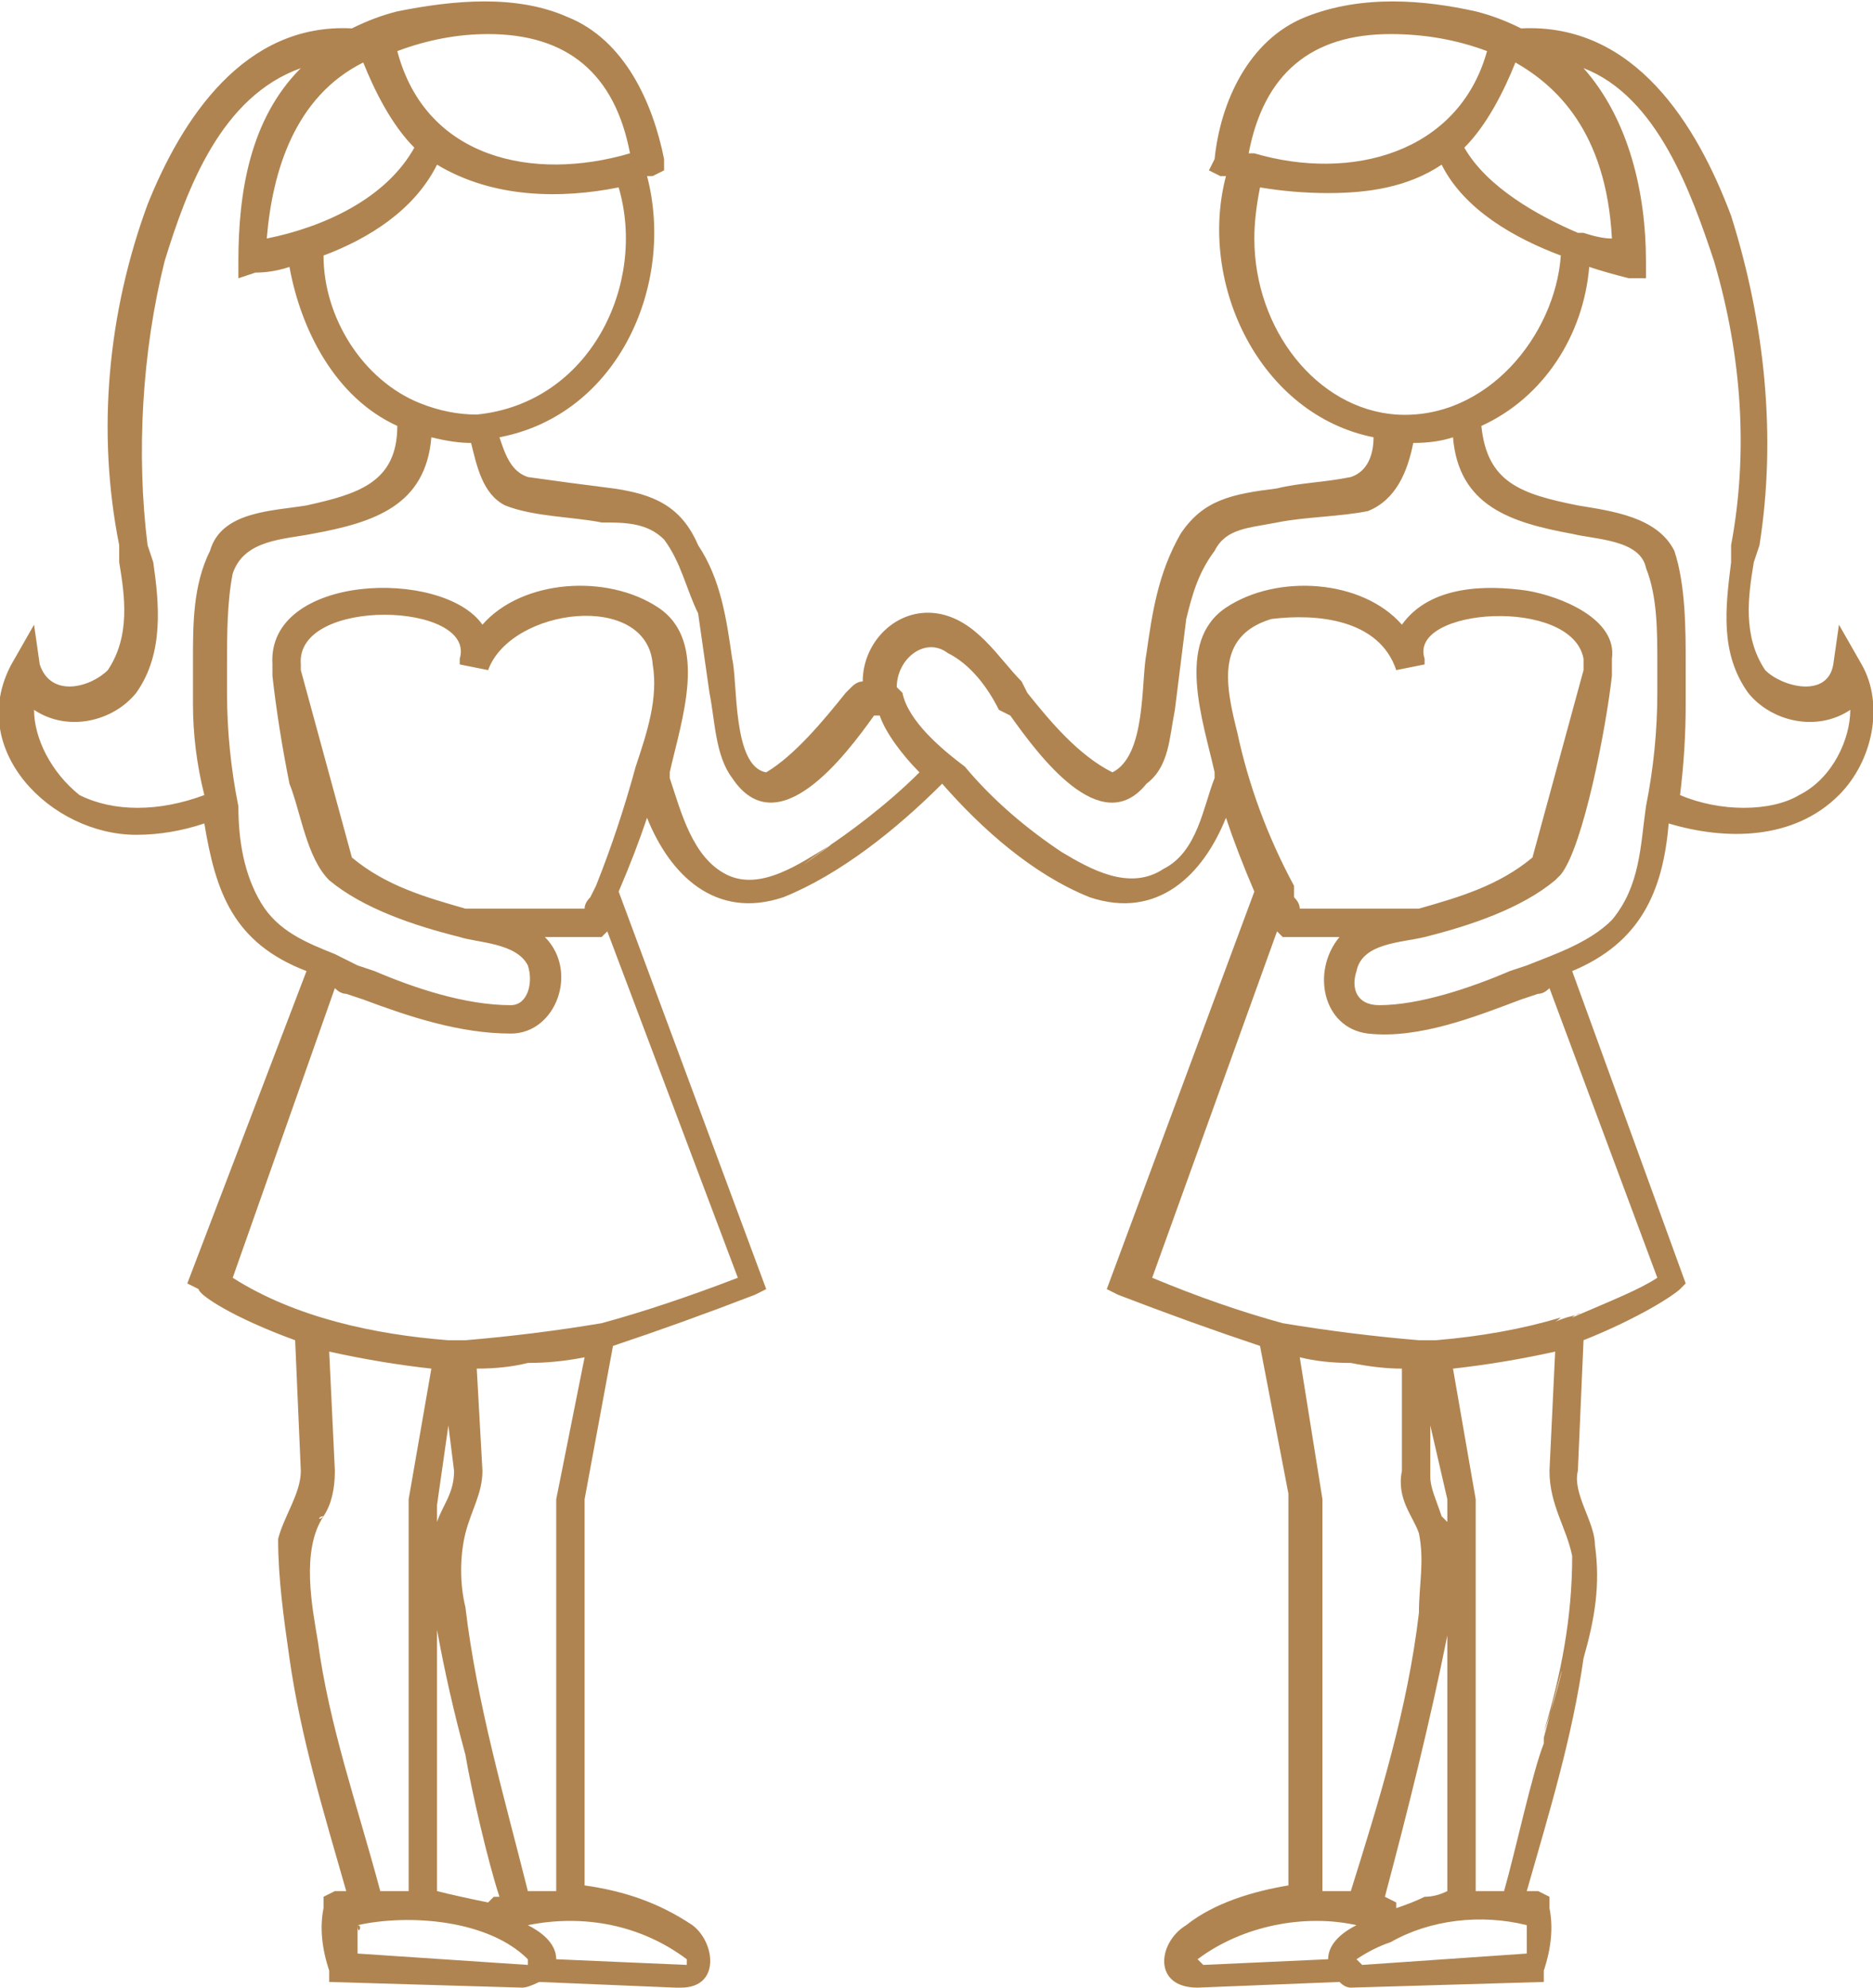
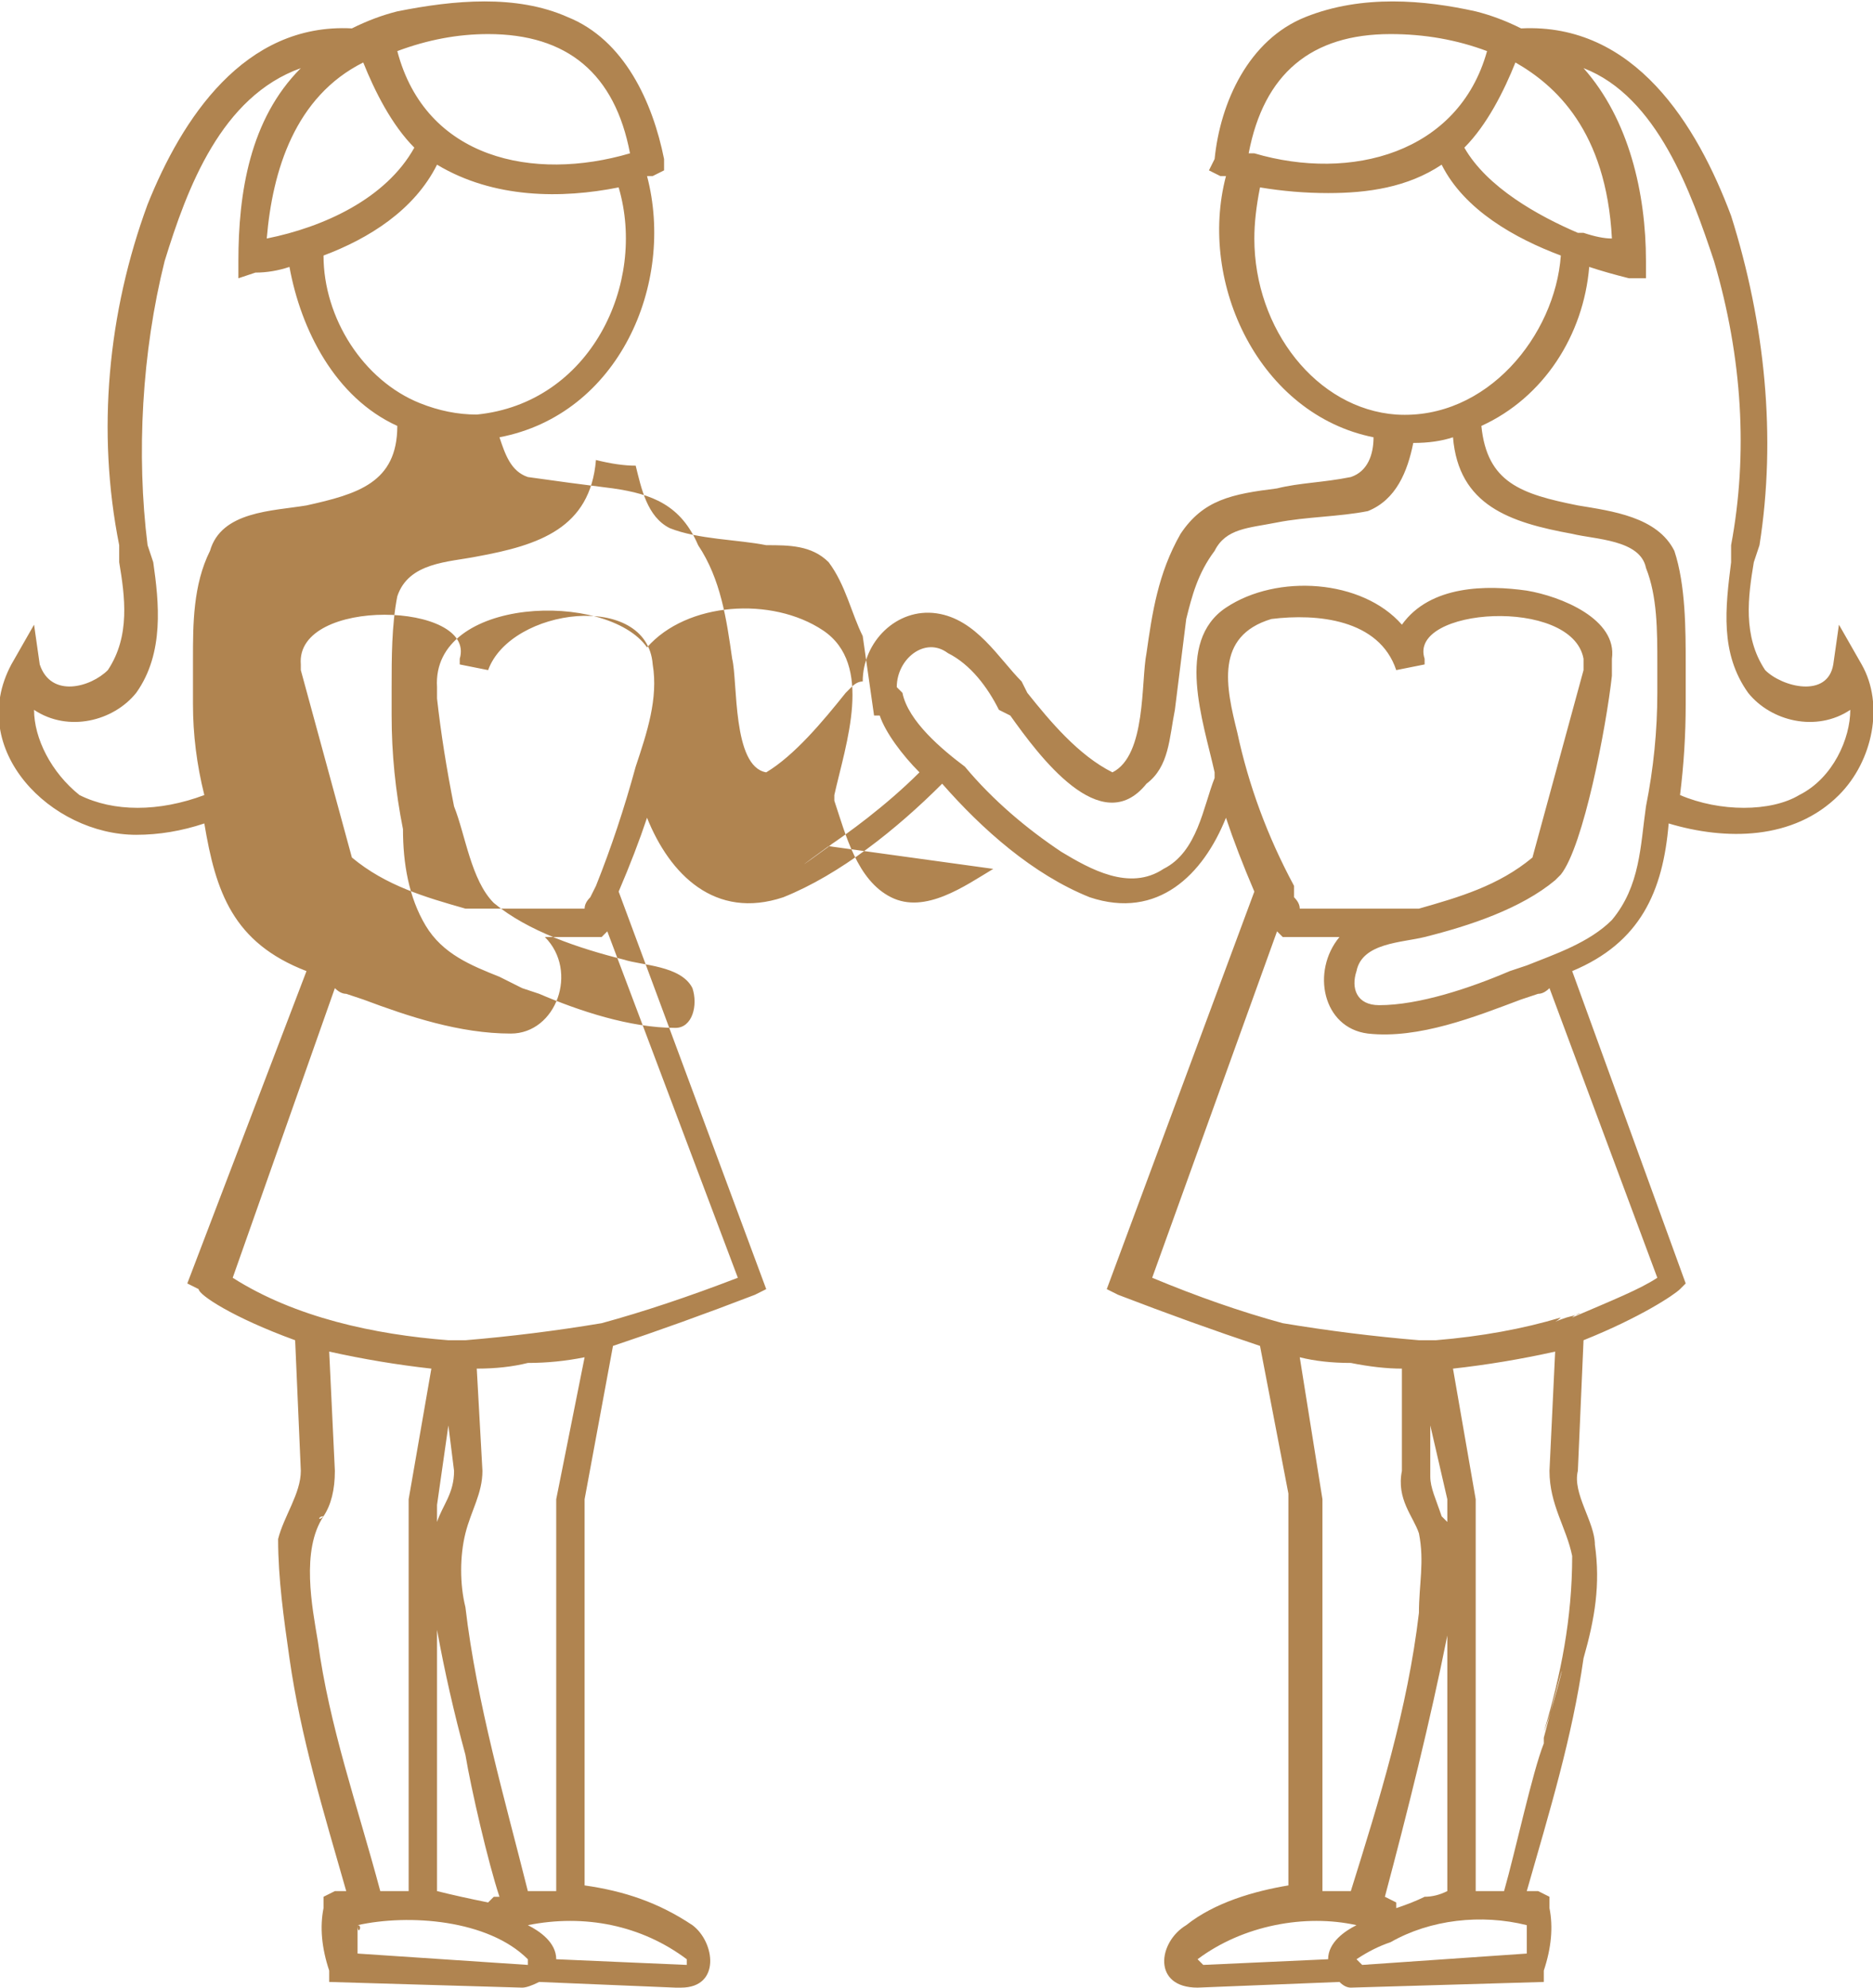
<svg xmlns="http://www.w3.org/2000/svg" version="1.2" viewBox="0 0 33 35" width="33" height="35">
  <title>Gemini1-1-svg</title>
  <style> .s0 { fill: #b08450 } </style>
-   <path id="Layer" fill-rule="evenodd" class="s0" d="m32.8 11.7c0.4 0.7 0.2 1.7-0.4 2.3-0.8 0.8-2 0.8-3 0.5-0.1 1.2-0.5 2.1-1.7 2.6l2 5.5-0.1 0.1c-0.1 0.1-0.7 0.5-1.7 0.9l-0.1 2.3c-0.1 0.4 0.3 0.9 0.3 1.3 0.1 0.7 0 1.3-0.2 2-0.2 1.4-0.6 2.7-1 4.1q0.1 0 0.2 0l0.2 0.1v0.2q0.1 0.5-0.1 1.1v0.2l-3.4 0.1q-0.1 0-0.2-0.1l-2.5 0.1c-0.8 0-0.7-0.8-0.2-1.1 0.5-0.4 1.2-0.6 1.8-0.7v-6.9l-0.5-2.6q-1.2-0.4-2.5-0.9l-0.2-0.1 2.6-7q-0.3-0.7-0.5-1.3c-0.4 1-1.2 1.8-2.4 1.4-1-0.4-1.9-1.2-2.6-2-0.8 0.8-1.8 1.6-2.8 2-1.2 0.4-2-0.4-2.4-1.4q-0.2 0.6-0.5 1.3l2.6 7-0.2 0.1q-1.3 0.5-2.5 0.9l-0.5 2.7v6.8c0.7 0.1 1.3 0.3 1.9 0.7 0.4 0.3 0.5 1.1-0.2 1.1h-0.1l-2.4-0.1q-0.2 0.1-0.3 0.1l-3.4-0.1v-0.2q-0.2-0.6-0.1-1.1v-0.2l0.2-0.1q0.1 0 0.2 0c-0.4-1.4-0.8-2.7-1-4.1-0.1-0.7-0.2-1.4-0.2-2.1 0.1-0.4 0.4-0.8 0.4-1.2l-0.1-2.3c-1.1-0.4-1.7-0.8-1.7-0.9l-0.2-0.1 2.1-5.5c-1.3-0.5-1.6-1.4-1.8-2.6q-0.6 0.2-1.2 0.2c-1.5 0-3-1.5-2.2-3l0.4-0.7 0.1 0.7c0.2 0.6 0.9 0.4 1.2 0.1 0.4-0.6 0.3-1.3 0.2-1.9v-0.3c-0.4-2-0.2-4.1 0.5-6 0.6-1.5 1.7-3.2 3.6-3.1q0.4-0.2 0.8-0.3c1-0.2 2.1-0.3 3 0.1 1 0.4 1.5 1.5 1.7 2.5v0.2l-0.2 0.1q0 0-0.1 0c0.5 1.9-0.5 4.2-2.6 4.6 0.1 0.3 0.2 0.6 0.5 0.7q0.7 0.1 1.5 0.2c0.7 0.1 1.2 0.3 1.5 1 0.4 0.6 0.5 1.3 0.6 2 0.1 0.4 0 1.9 0.6 2 0.5-0.3 1-0.9 1.4-1.4l0.1-0.1q0.1-0.1 0.2-0.1c0-0.7 0.6-1.3 1.3-1.2 0.7 0.1 1.1 0.8 1.5 1.2l0.1 0.2c0.4 0.5 0.9 1.1 1.5 1.4 0.6-0.3 0.5-1.6 0.6-2.1 0.1-0.7 0.2-1.4 0.6-2.1 0.4-0.6 0.9-0.7 1.7-0.8 0.4-0.1 0.8-0.1 1.3-0.2 0.3-0.1 0.4-0.4 0.4-0.7-2-0.4-3.1-2.7-2.6-4.6q-0.1 0-0.1 0l-0.2-0.1 0.1-0.2c0.1-1 0.6-2.1 1.6-2.5 1-0.4 2.1-0.3 3-0.1q0.4 0.1 0.8 0.3c2-0.1 3.1 1.7 3.7 3.3 0.6 1.9 0.8 3.9 0.5 5.8l-0.1 0.3c-0.1 0.6-0.2 1.3 0.2 1.9 0.3 0.3 1.1 0.5 1.2-0.1l0.1-0.7zm-4.4-7.5c-0.1-1.9-1-2.7-1.7-3.1-0.2 0.5-0.5 1.1-0.9 1.5 0.4 0.7 1.3 1.2 2 1.5h0.1q0.3 0.1 0.5 0.1zm-6.4-1.5q0 0 0.1 0c1.7 0.5 3.6 0 4.1-1.8q-0.8-0.3-1.7-0.3-2.1 0-2.5 2.1zm2.6 4.6c1.6 0.1 2.8-1.4 2.9-2.8-0.8-0.3-1.7-0.8-2.1-1.6-0.6 0.4-1.3 0.5-2 0.5q-0.6 0-1.2-0.1-0.1 0.5-0.1 0.9c0 1.6 1.1 3 2.5 3.1zm-16.2 0c2-0.2 3-2.3 2.5-4-1 0.2-2.2 0.2-3.2-0.4-0.4 0.8-1.2 1.3-2 1.6 0 1.1 0.7 2.2 1.7 2.6q0.5 0.2 1 0.2zm-3.7-3.1c1-0.2 2.1-0.7 2.6-1.6-0.4-0.4-0.7-1-0.9-1.5-1.2 0.6-1.6 1.9-1.7 3.1zm2.3-3.3c0.5 1.9 2.4 2.3 4.1 1.8q-0.4-2.1-2.5-2.1-0.8 0-1.6 0.3zm-5.6 13.1c0.6 0.3 1.4 0.3 2.2 0q-0.2-0.8-0.2-1.6v-0.2q0-0.2 0-0.3v-0.3c0-0.6 0-1.3 0.3-1.9 0.2-0.7 1.1-0.7 1.7-0.8 0.9-0.2 1.6-0.4 1.6-1.4-1.1-0.5-1.7-1.7-1.9-2.8q-0.3 0.1-0.6 0.1l-0.3 0.1v-0.3c0-1.2 0.2-2.5 1.1-3.4-1.4 0.5-2 2.1-2.4 3.4-0.4 1.6-0.5 3.4-0.3 5l0.1 0.3c0.1 0.7 0.2 1.6-0.3 2.3-0.4 0.5-1.2 0.7-1.8 0.3 0 0.5 0.3 1.1 0.8 1.5zm4.3 12.7q0 0 0 0 0 0 0 0 0 0 0 0c-0.1 0.1-0.1 0 0 0-0.4 0.6-0.2 1.6-0.1 2.2 0.2 1.5 0.7 2.9 1.1 4.4q0.2 0 0.5 0v-6.9l0.4-2.3q-0.9-0.1-1.8-0.3l0.1 2.1q0 0.5-0.2 0.8c0-0.1 0 0 0 0q0 0 0 0 0 0 0 0zm2.7-2.6l0.1 1.8c0 0.4-0.2 0.7-0.3 1.1-0.1 0.4-0.1 0.9 0 1.3 0.2 1.7 0.7 3.4 1.1 5q0.3 0 0.5 0v-6.9l0.5-2.5q-0.5 0.1-1 0.1-0.4 0.1-0.9 0.1zm-0.2 6.8q-0.3-1.1-0.5-2.2v4.6q0.4 0.1 0.9 0.2l0.1-0.1q0.1 0 0.1 0c-0.2-0.6-0.5-1.9-0.6-2.5zm-0.5-4.4v0.3c0.1-0.3 0.3-0.5 0.3-0.9l-0.1-0.8zm-1.4 7.4q0 0 0 0 0 0.3 0 0.5l3 0.2q0 0 0-0.1c-0.7-0.7-2.1-0.8-3-0.6zm0 0q0 0 0 0c0.1 0 0 0.2 0 0zm5.8 0.6c-0.8-0.6-1.8-0.8-2.8-0.6 0.2 0.1 0.5 0.3 0.5 0.6q0 0 0 0l2.3 0.1v0.2-0.2q0 0 0-0.1zm-1.5-11.2q1.1-0.3 2.4-0.8l-2.3-6.1-0.1 0.1h-1c0.6 0.6 0.2 1.7-0.6 1.7-0.9 0-1.8-0.3-2.6-0.6l-0.3-0.1q-0.1 0-0.2-0.1l-1.8 5.1c1.1 0.7 2.5 1 3.8 1.1h0.2 0.1q1.2-0.1 2.4-0.3zm4-8.4q0 0 0 0c-1.1 0.8 0.3-0.2 0 0zm0 0q0 0 0 0c0.3-0.2 1-0.7 1.6-1.3-0.3-0.3-0.6-0.7-0.7-1h-0.1c-0.5 0.7-1.7 2.3-2.5 1.1-0.3-0.4-0.3-1-0.4-1.5q-0.1-0.7-0.2-1.4c-0.2-0.4-0.3-0.9-0.6-1.3-0.3-0.3-0.7-0.3-1.1-0.3-0.5-0.1-1.2-0.1-1.7-0.3-0.4-0.2-0.5-0.7-0.6-1.1q-0.3 0-0.7-0.1c-0.1 1.2-1 1.5-2.1 1.7-0.5 0.1-1.2 0.1-1.4 0.7-0.1 0.5-0.1 1.1-0.1 1.6v0.1q0 0.1 0 0.3v0.1q0 1 0.2 2c0 0.6 0.1 1.2 0.4 1.7 0.3 0.5 0.8 0.7 1.3 0.9q0.2 0.1 0.4 0.2l0.3 0.1c0.7 0.3 1.6 0.6 2.4 0.6 0.3 0 0.4-0.4 0.3-0.7-0.2-0.4-0.9-0.4-1.2-0.5-0.8-0.2-1.7-0.5-2.3-1-0.4-0.4-0.5-1.2-0.7-1.7q-0.2-1-0.3-1.9 0-0.1 0-0.2c-0.1-1.6 3-1.7 3.7-0.7 0.7-0.8 2.2-0.9 3.1-0.3 0.9 0.6 0.4 2 0.2 2.9v0.1c0.2 0.6 0.4 1.4 1 1.7 0.6 0.3 1.3-0.2 1.8-0.5zm-9.3-3.2q0 0 0 0.1c0.3 1.1 0.6 2.2 0.9 3.3 0.6 0.5 1.3 0.7 2 0.9h2.1q0-0.1 0.1-0.2l0.1-0.2q0.4-1 0.7-2.1c0.2-0.6 0.4-1.2 0.3-1.8-0.1-1.3-2.5-1-2.9 0.1l-0.5-0.1v-0.1c0.3-1-2.9-1.1-2.8 0.1zm23.1 4.5c0 0-0.1 0.1 0 0q0 0 0 0c0.2-0.2 0.1-0.1 0 0 0.5-0.6 0.5-1.3 0.6-2q0.2-1 0.2-2v-0.1q0-0.2 0-0.3v-0.1c0-0.6 0-1.2-0.2-1.7-0.1-0.5-0.9-0.5-1.3-0.6-1.1-0.2-2-0.5-2.1-1.7q-0.3 0.1-0.7 0.1c-0.1 0.5-0.3 1-0.8 1.2-0.5 0.1-1.1 0.1-1.6 0.2-0.5 0.1-0.9 0.1-1.1 0.5-0.3 0.4-0.4 0.8-0.5 1.2q-0.1 0.8-0.2 1.6c-0.1 0.5-0.1 1-0.5 1.3-0.8 1-1.9-0.5-2.4-1.2l-0.2-0.1c-0.2-0.4-0.5-0.8-0.9-1-0.4-0.3-0.9 0.1-0.9 0.6q0 0 0.1 0.1c0.1 0.5 0.7 1 1.1 1.3 0.5 0.6 1.1 1.1 1.7 1.5 0.5 0.3 1.2 0.7 1.8 0.3 0.6-0.3 0.7-1.1 0.9-1.6v-0.1c-0.2-0.9-0.7-2.3 0.2-2.9 0.9-0.6 2.4-0.5 3.1 0.3 0.5-0.7 1.5-0.7 2.2-0.6 0.6 0.1 1.6 0.5 1.5 1.2q0 0.2 0 0.3c-0.1 0.9-0.5 3-0.9 3.5l-0.1 0.1c-0.6 0.5-1.5 0.8-2.3 1-0.4 0.1-1.1 0.1-1.2 0.6-0.1 0.3 0 0.6 0.4 0.6 0.7 0 1.6-0.3 2.3-0.6l0.3-0.1c0.5-0.2 1.1-0.4 1.5-0.8zm0 0q0 0 0 0 0 0 0 0 0 0 0 0 0 0 0 0zm-5.5 7.7l0.4 2.5v6.9q0.3 0 0.5 0c0.5-1.6 1-3.2 1.2-4.9 0-0.5 0.1-0.9 0-1.4-0.1-0.3-0.4-0.6-0.3-1.1v-1.8q-0.4 0-0.9-0.1-0.5 0-0.9-0.1zm2.6 9.4v-4.5c-0.3 1.5-0.7 3.1-1.1 4.6q0 0 0 0l0.2 0.1v0.1q0.3-0.1 0.5-0.2 0.2 0 0.4-0.1zm0-6.5v-0.4l-0.3-1.3v0.9c0 0.2 0.1 0.4 0.2 0.7q0 0 0.1 0.1zm-1.6 7.1c-0.9-0.2-2 0-2.8 0.6l0.1 0.1v0.2-0.2l2.2-0.1c0-0.3 0.3-0.5 0.5-0.6zm3 0c-0.8-0.2-1.7-0.1-2.4 0.3q-0.3 0.1-0.6 0.3l0.1 0.1 2.9-0.2q0-0.2 0-0.5zm0.3-3.3q0 0 0 0.1 0-0.1 0-0.2 0 0.1 0 0.1 0 0 0 0zm0 0.1q0 0 0-0.1 0 0 0 0c0.6-2.3 0.2-0.6 0-0.1 0.3-1 0.5-2 0.5-3.1-0.1-0.5-0.4-0.9-0.4-1.5l0.1-2.1q-0.9 0.2-1.8 0.3l0.4 2.3v6.9q0.2 0 0.5 0c0.2-0.7 0.5-2.1 0.7-2.6zm0.3-7.5c-0.1 0.1-0.2 0.1 0.1 0 0.4-0.1 0.2-0.1 0.1 0 0.7-0.3 1.2-0.5 1.5-0.7l-1.9-5.1q-0.1 0.1-0.2 0.1l-0.3 0.1c-0.8 0.3-1.8 0.7-2.7 0.6-0.8-0.1-1-1.1-0.5-1.7h-1l-0.1-0.1-2.2 6.1q1.2 0.5 2.3 0.8 1.2 0.2 2.4 0.3h0.1 0.2q1.2-0.1 2.2-0.4zm0.1 0q0 0-0.1 0 0.1 0 0.2 0-0.1 0-0.1 0zm-5.2-12.3c-1 0.3-0.8 1.2-0.6 2q0.3 1.4 1 2.7v0.2q0.1 0.1 0.1 0.2h2.1c0.7-0.2 1.4-0.4 2-0.9 0.3-1.1 0.6-2.2 0.9-3.3q0-0.2 0-0.2c-0.2-1.1-3.1-0.9-2.8 0v0.1l-0.5 0.1c-0.3-0.9-1.4-1-2.2-0.9zm9.3 3.1c0.6-0.3 0.9-1 0.9-1.5-0.6 0.4-1.4 0.2-1.8-0.3-0.5-0.7-0.4-1.5-0.3-2.3v-0.3c0.3-1.6 0.2-3.3-0.3-5-0.4-1.2-1-2.9-2.3-3.4 0.8 0.9 1.1 2.2 1.1 3.4v0.3h-0.3q-0.4-0.1-0.7-0.2c-0.1 1.2-0.8 2.3-1.9 2.8 0.1 1 0.7 1.2 1.7 1.4 0.6 0.1 1.4 0.2 1.7 0.8 0.2 0.6 0.2 1.4 0.2 2v0.2q0 0.1 0 0.3v0.2q0 0.8-0.1 1.6c0.7 0.3 1.6 0.3 2.1 0z" />
+   <path id="Layer" fill-rule="evenodd" class="s0" d="m32.8 11.7c0.4 0.7 0.2 1.7-0.4 2.3-0.8 0.8-2 0.8-3 0.5-0.1 1.2-0.5 2.1-1.7 2.6l2 5.5-0.1 0.1c-0.1 0.1-0.7 0.5-1.7 0.9l-0.1 2.3c-0.1 0.4 0.3 0.9 0.3 1.3 0.1 0.7 0 1.3-0.2 2-0.2 1.4-0.6 2.7-1 4.1q0.1 0 0.2 0l0.2 0.1v0.2q0.1 0.5-0.1 1.1v0.2l-3.4 0.1q-0.1 0-0.2-0.1l-2.5 0.1c-0.8 0-0.7-0.8-0.2-1.1 0.5-0.4 1.2-0.6 1.8-0.7v-6.9l-0.5-2.6q-1.2-0.4-2.5-0.9l-0.2-0.1 2.6-7q-0.3-0.7-0.5-1.3c-0.4 1-1.2 1.8-2.4 1.4-1-0.4-1.9-1.2-2.6-2-0.8 0.8-1.8 1.6-2.8 2-1.2 0.4-2-0.4-2.4-1.4q-0.2 0.6-0.5 1.3l2.6 7-0.2 0.1q-1.3 0.5-2.5 0.9l-0.5 2.7v6.8c0.7 0.1 1.3 0.3 1.9 0.7 0.4 0.3 0.5 1.1-0.2 1.1h-0.1l-2.4-0.1q-0.2 0.1-0.3 0.1l-3.4-0.1v-0.2q-0.2-0.6-0.1-1.1v-0.2l0.2-0.1q0.1 0 0.2 0c-0.4-1.4-0.8-2.7-1-4.1-0.1-0.7-0.2-1.4-0.2-2.1 0.1-0.4 0.4-0.8 0.4-1.2l-0.1-2.3c-1.1-0.4-1.7-0.8-1.7-0.9l-0.2-0.1 2.1-5.5c-1.3-0.5-1.6-1.4-1.8-2.6q-0.6 0.2-1.2 0.2c-1.5 0-3-1.5-2.2-3l0.4-0.7 0.1 0.7c0.2 0.6 0.9 0.4 1.2 0.1 0.4-0.6 0.3-1.3 0.2-1.9v-0.3c-0.4-2-0.2-4.1 0.5-6 0.6-1.5 1.7-3.2 3.6-3.1q0.4-0.2 0.8-0.3c1-0.2 2.1-0.3 3 0.1 1 0.4 1.5 1.5 1.7 2.5v0.2l-0.2 0.1q0 0-0.1 0c0.5 1.9-0.5 4.2-2.6 4.6 0.1 0.3 0.2 0.6 0.5 0.7q0.7 0.1 1.5 0.2c0.7 0.1 1.2 0.3 1.5 1 0.4 0.6 0.5 1.3 0.6 2 0.1 0.4 0 1.9 0.6 2 0.5-0.3 1-0.9 1.4-1.4l0.1-0.1q0.1-0.1 0.2-0.1c0-0.7 0.6-1.3 1.3-1.2 0.7 0.1 1.1 0.8 1.5 1.2l0.1 0.2c0.4 0.5 0.9 1.1 1.5 1.4 0.6-0.3 0.5-1.6 0.6-2.1 0.1-0.7 0.2-1.4 0.6-2.1 0.4-0.6 0.9-0.7 1.7-0.8 0.4-0.1 0.8-0.1 1.3-0.2 0.3-0.1 0.4-0.4 0.4-0.7-2-0.4-3.1-2.7-2.6-4.6q-0.1 0-0.1 0l-0.2-0.1 0.1-0.2c0.1-1 0.6-2.1 1.6-2.5 1-0.4 2.1-0.3 3-0.1q0.4 0.1 0.8 0.3c2-0.1 3.1 1.7 3.7 3.3 0.6 1.9 0.8 3.9 0.5 5.8l-0.1 0.3c-0.1 0.6-0.2 1.3 0.2 1.9 0.3 0.3 1.1 0.5 1.2-0.1l0.1-0.7zm-4.4-7.5c-0.1-1.9-1-2.7-1.7-3.1-0.2 0.5-0.5 1.1-0.9 1.5 0.4 0.7 1.3 1.2 2 1.5h0.1q0.3 0.1 0.5 0.1zm-6.4-1.5q0 0 0.1 0c1.7 0.5 3.6 0 4.1-1.8q-0.8-0.3-1.7-0.3-2.1 0-2.5 2.1zm2.6 4.6c1.6 0.1 2.8-1.4 2.9-2.8-0.8-0.3-1.7-0.8-2.1-1.6-0.6 0.4-1.3 0.5-2 0.5q-0.6 0-1.2-0.1-0.1 0.5-0.1 0.9c0 1.6 1.1 3 2.5 3.1zm-16.2 0c2-0.2 3-2.3 2.5-4-1 0.2-2.2 0.2-3.2-0.4-0.4 0.8-1.2 1.3-2 1.6 0 1.1 0.7 2.2 1.7 2.6q0.5 0.2 1 0.2zm-3.7-3.1c1-0.2 2.1-0.7 2.6-1.6-0.4-0.4-0.7-1-0.9-1.5-1.2 0.6-1.6 1.9-1.7 3.1zm2.3-3.3c0.5 1.9 2.4 2.3 4.1 1.8q-0.4-2.1-2.5-2.1-0.8 0-1.6 0.3zm-5.6 13.1c0.6 0.3 1.4 0.3 2.2 0q-0.2-0.8-0.2-1.6v-0.2q0-0.2 0-0.3v-0.3c0-0.6 0-1.3 0.3-1.9 0.2-0.7 1.1-0.7 1.7-0.8 0.9-0.2 1.6-0.4 1.6-1.4-1.1-0.5-1.7-1.7-1.9-2.8q-0.3 0.1-0.6 0.1l-0.3 0.1v-0.3c0-1.2 0.2-2.5 1.1-3.4-1.4 0.5-2 2.1-2.4 3.4-0.4 1.6-0.5 3.4-0.3 5l0.1 0.3c0.1 0.7 0.2 1.6-0.3 2.3-0.4 0.5-1.2 0.7-1.8 0.3 0 0.5 0.3 1.1 0.8 1.5zm4.3 12.7q0 0 0 0 0 0 0 0 0 0 0 0c-0.1 0.1-0.1 0 0 0-0.4 0.6-0.2 1.6-0.1 2.2 0.2 1.5 0.7 2.9 1.1 4.4q0.2 0 0.5 0v-6.9l0.4-2.3q-0.9-0.1-1.8-0.3l0.1 2.1q0 0.5-0.2 0.8c0-0.1 0 0 0 0q0 0 0 0 0 0 0 0zm2.7-2.6l0.1 1.8c0 0.4-0.2 0.7-0.3 1.1-0.1 0.4-0.1 0.9 0 1.3 0.2 1.7 0.7 3.4 1.1 5q0.3 0 0.5 0v-6.9l0.5-2.5q-0.5 0.1-1 0.1-0.4 0.1-0.9 0.1zm-0.2 6.8q-0.3-1.1-0.5-2.2v4.6q0.4 0.1 0.9 0.2l0.1-0.1q0.1 0 0.1 0c-0.2-0.6-0.5-1.9-0.6-2.5zm-0.5-4.4v0.3c0.1-0.3 0.3-0.5 0.3-0.9l-0.1-0.8zm-1.4 7.4q0 0 0 0 0 0.3 0 0.5l3 0.2q0 0 0-0.1c-0.7-0.7-2.1-0.8-3-0.6zm0 0q0 0 0 0c0.1 0 0 0.2 0 0zm5.8 0.6c-0.8-0.6-1.8-0.8-2.8-0.6 0.2 0.1 0.5 0.3 0.5 0.6q0 0 0 0l2.3 0.1v0.2-0.2q0 0 0-0.1zm-1.5-11.2q1.1-0.3 2.4-0.8l-2.3-6.1-0.1 0.1h-1c0.6 0.6 0.2 1.7-0.6 1.7-0.9 0-1.8-0.3-2.6-0.6l-0.3-0.1q-0.1 0-0.2-0.1l-1.8 5.1c1.1 0.7 2.5 1 3.8 1.1h0.2 0.1q1.2-0.1 2.4-0.3zm4-8.4q0 0 0 0c-1.1 0.8 0.3-0.2 0 0zm0 0q0 0 0 0c0.3-0.2 1-0.7 1.6-1.3-0.3-0.3-0.6-0.7-0.7-1h-0.1q-0.1-0.7-0.2-1.4c-0.2-0.4-0.3-0.9-0.6-1.3-0.3-0.3-0.7-0.3-1.1-0.3-0.5-0.1-1.2-0.1-1.7-0.3-0.4-0.2-0.5-0.7-0.6-1.1q-0.3 0-0.7-0.1c-0.1 1.2-1 1.5-2.1 1.7-0.5 0.1-1.2 0.1-1.4 0.7-0.1 0.5-0.1 1.1-0.1 1.6v0.1q0 0.1 0 0.3v0.1q0 1 0.2 2c0 0.6 0.1 1.2 0.4 1.7 0.3 0.5 0.8 0.7 1.3 0.9q0.2 0.1 0.4 0.2l0.3 0.1c0.7 0.3 1.6 0.6 2.4 0.6 0.3 0 0.4-0.4 0.3-0.7-0.2-0.4-0.9-0.4-1.2-0.5-0.8-0.2-1.7-0.5-2.3-1-0.4-0.4-0.5-1.2-0.7-1.7q-0.2-1-0.3-1.9 0-0.1 0-0.2c-0.1-1.6 3-1.7 3.7-0.7 0.7-0.8 2.2-0.9 3.1-0.3 0.9 0.6 0.4 2 0.2 2.9v0.1c0.2 0.6 0.4 1.4 1 1.7 0.6 0.3 1.3-0.2 1.8-0.5zm-9.3-3.2q0 0 0 0.1c0.3 1.1 0.6 2.2 0.9 3.3 0.6 0.5 1.3 0.7 2 0.9h2.1q0-0.1 0.1-0.2l0.1-0.2q0.4-1 0.7-2.1c0.2-0.6 0.4-1.2 0.3-1.8-0.1-1.3-2.5-1-2.9 0.1l-0.5-0.1v-0.1c0.3-1-2.9-1.1-2.8 0.1zm23.1 4.5c0 0-0.1 0.1 0 0q0 0 0 0c0.2-0.2 0.1-0.1 0 0 0.5-0.6 0.5-1.3 0.6-2q0.2-1 0.2-2v-0.1q0-0.2 0-0.3v-0.1c0-0.6 0-1.2-0.2-1.7-0.1-0.5-0.9-0.5-1.3-0.6-1.1-0.2-2-0.5-2.1-1.7q-0.3 0.1-0.7 0.1c-0.1 0.5-0.3 1-0.8 1.2-0.5 0.1-1.1 0.1-1.6 0.2-0.5 0.1-0.9 0.1-1.1 0.5-0.3 0.4-0.4 0.8-0.5 1.2q-0.1 0.8-0.2 1.6c-0.1 0.5-0.1 1-0.5 1.3-0.8 1-1.9-0.5-2.4-1.2l-0.2-0.1c-0.2-0.4-0.5-0.8-0.9-1-0.4-0.3-0.9 0.1-0.9 0.6q0 0 0.1 0.1c0.1 0.5 0.7 1 1.1 1.3 0.5 0.6 1.1 1.1 1.7 1.5 0.5 0.3 1.2 0.7 1.8 0.3 0.6-0.3 0.7-1.1 0.9-1.6v-0.1c-0.2-0.9-0.7-2.3 0.2-2.9 0.9-0.6 2.4-0.5 3.1 0.3 0.5-0.7 1.5-0.7 2.2-0.6 0.6 0.1 1.6 0.5 1.5 1.2q0 0.2 0 0.3c-0.1 0.9-0.5 3-0.9 3.5l-0.1 0.1c-0.6 0.5-1.5 0.8-2.3 1-0.4 0.1-1.1 0.1-1.2 0.6-0.1 0.3 0 0.6 0.4 0.6 0.7 0 1.6-0.3 2.3-0.6l0.3-0.1c0.5-0.2 1.1-0.4 1.5-0.8zm0 0q0 0 0 0 0 0 0 0 0 0 0 0 0 0 0 0zm-5.5 7.7l0.4 2.5v6.9q0.3 0 0.5 0c0.5-1.6 1-3.2 1.2-4.9 0-0.5 0.1-0.9 0-1.4-0.1-0.3-0.4-0.6-0.3-1.1v-1.8q-0.4 0-0.9-0.1-0.5 0-0.9-0.1zm2.6 9.4v-4.5c-0.3 1.5-0.7 3.1-1.1 4.6q0 0 0 0l0.2 0.1v0.1q0.3-0.1 0.5-0.2 0.2 0 0.4-0.1zm0-6.5v-0.4l-0.3-1.3v0.9c0 0.2 0.1 0.4 0.2 0.7q0 0 0.1 0.1zm-1.6 7.1c-0.9-0.2-2 0-2.8 0.6l0.1 0.1v0.2-0.2l2.2-0.1c0-0.3 0.3-0.5 0.5-0.6zm3 0c-0.8-0.2-1.7-0.1-2.4 0.3q-0.3 0.1-0.6 0.3l0.1 0.1 2.9-0.2q0-0.2 0-0.5zm0.3-3.3q0 0 0 0.1 0-0.1 0-0.2 0 0.1 0 0.1 0 0 0 0zm0 0.1q0 0 0-0.1 0 0 0 0c0.6-2.3 0.2-0.6 0-0.1 0.3-1 0.5-2 0.5-3.1-0.1-0.5-0.4-0.9-0.4-1.5l0.1-2.1q-0.9 0.2-1.8 0.3l0.4 2.3v6.9q0.2 0 0.5 0c0.2-0.7 0.5-2.1 0.7-2.6zm0.3-7.5c-0.1 0.1-0.2 0.1 0.1 0 0.4-0.1 0.2-0.1 0.1 0 0.7-0.3 1.2-0.5 1.5-0.7l-1.9-5.1q-0.1 0.1-0.2 0.1l-0.3 0.1c-0.8 0.3-1.8 0.7-2.7 0.6-0.8-0.1-1-1.1-0.5-1.7h-1l-0.1-0.1-2.2 6.1q1.2 0.5 2.3 0.8 1.2 0.2 2.4 0.3h0.1 0.2q1.2-0.1 2.2-0.4zm0.1 0q0 0-0.1 0 0.1 0 0.2 0-0.1 0-0.1 0zm-5.2-12.3c-1 0.3-0.8 1.2-0.6 2q0.3 1.4 1 2.7v0.2q0.1 0.1 0.1 0.2h2.1c0.7-0.2 1.4-0.4 2-0.9 0.3-1.1 0.6-2.2 0.9-3.3q0-0.2 0-0.2c-0.2-1.1-3.1-0.9-2.8 0v0.1l-0.5 0.1c-0.3-0.9-1.4-1-2.2-0.9zm9.3 3.1c0.6-0.3 0.9-1 0.9-1.5-0.6 0.4-1.4 0.2-1.8-0.3-0.5-0.7-0.4-1.5-0.3-2.3v-0.3c0.3-1.6 0.2-3.3-0.3-5-0.4-1.2-1-2.9-2.3-3.4 0.8 0.9 1.1 2.2 1.1 3.4v0.3h-0.3q-0.4-0.1-0.7-0.2c-0.1 1.2-0.8 2.3-1.9 2.8 0.1 1 0.7 1.2 1.7 1.4 0.6 0.1 1.4 0.2 1.7 0.8 0.2 0.6 0.2 1.4 0.2 2v0.2q0 0.1 0 0.3v0.2q0 0.8-0.1 1.6c0.7 0.3 1.6 0.3 2.1 0z" />
</svg>